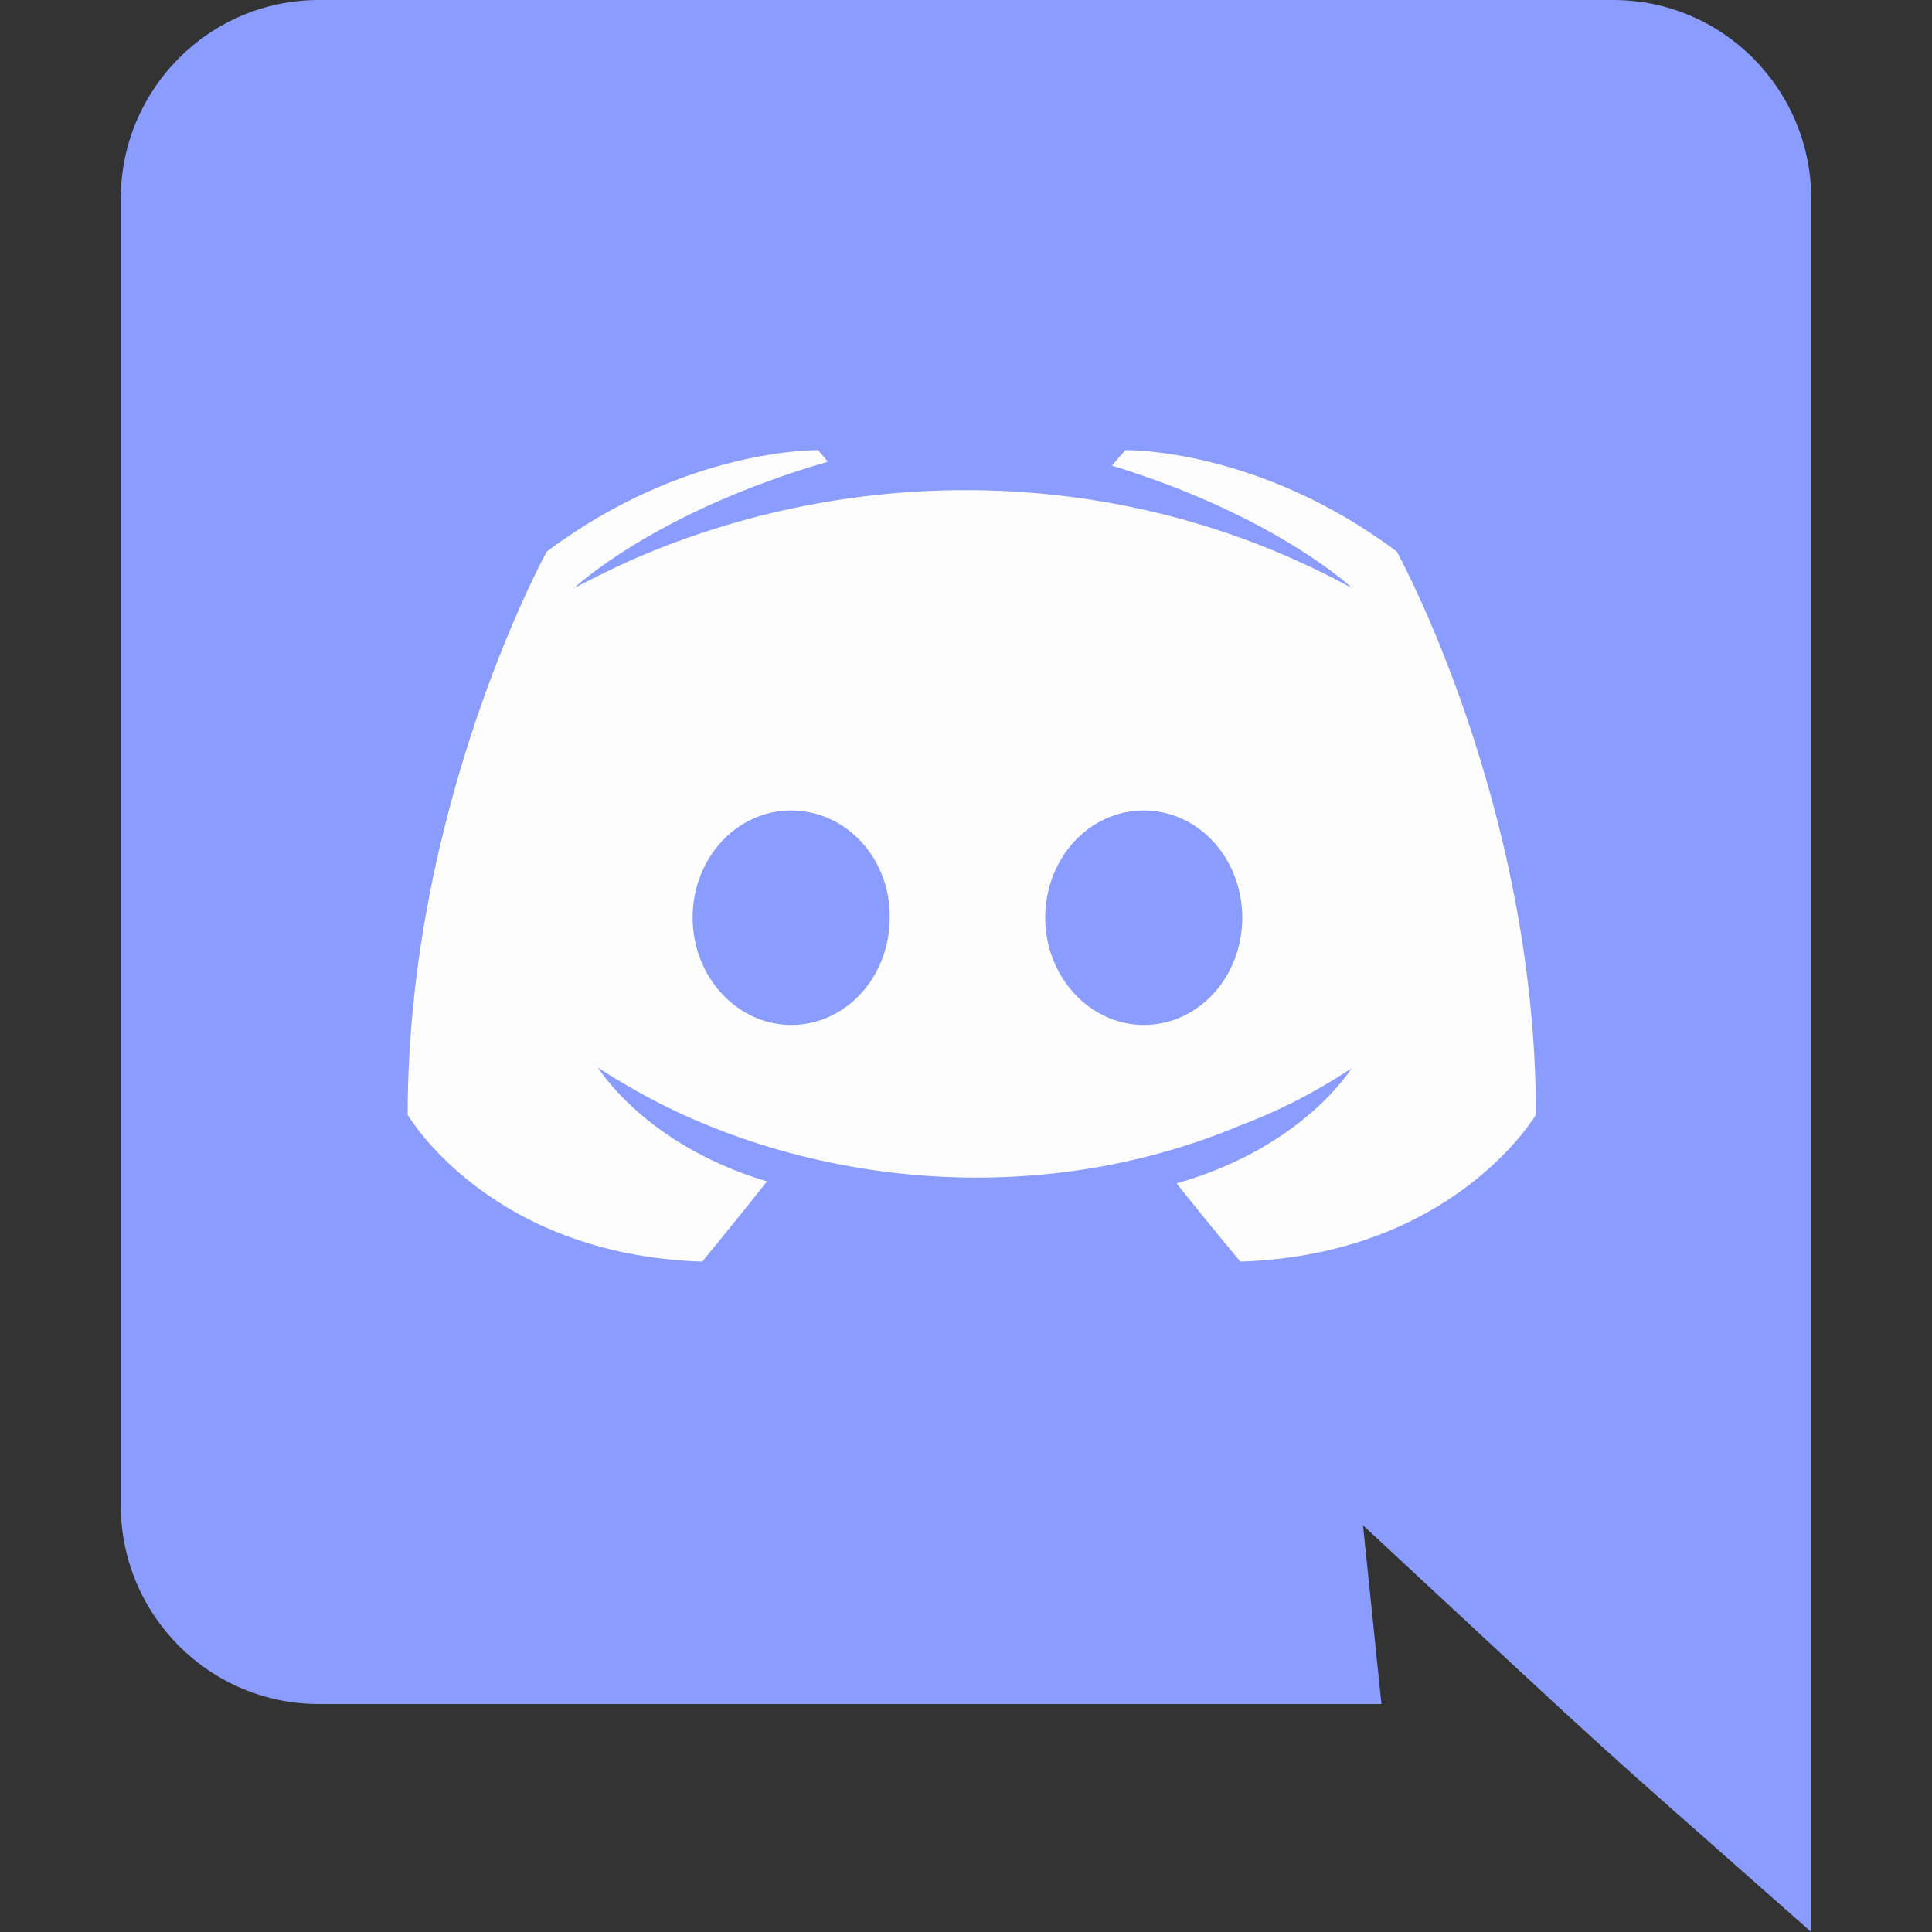
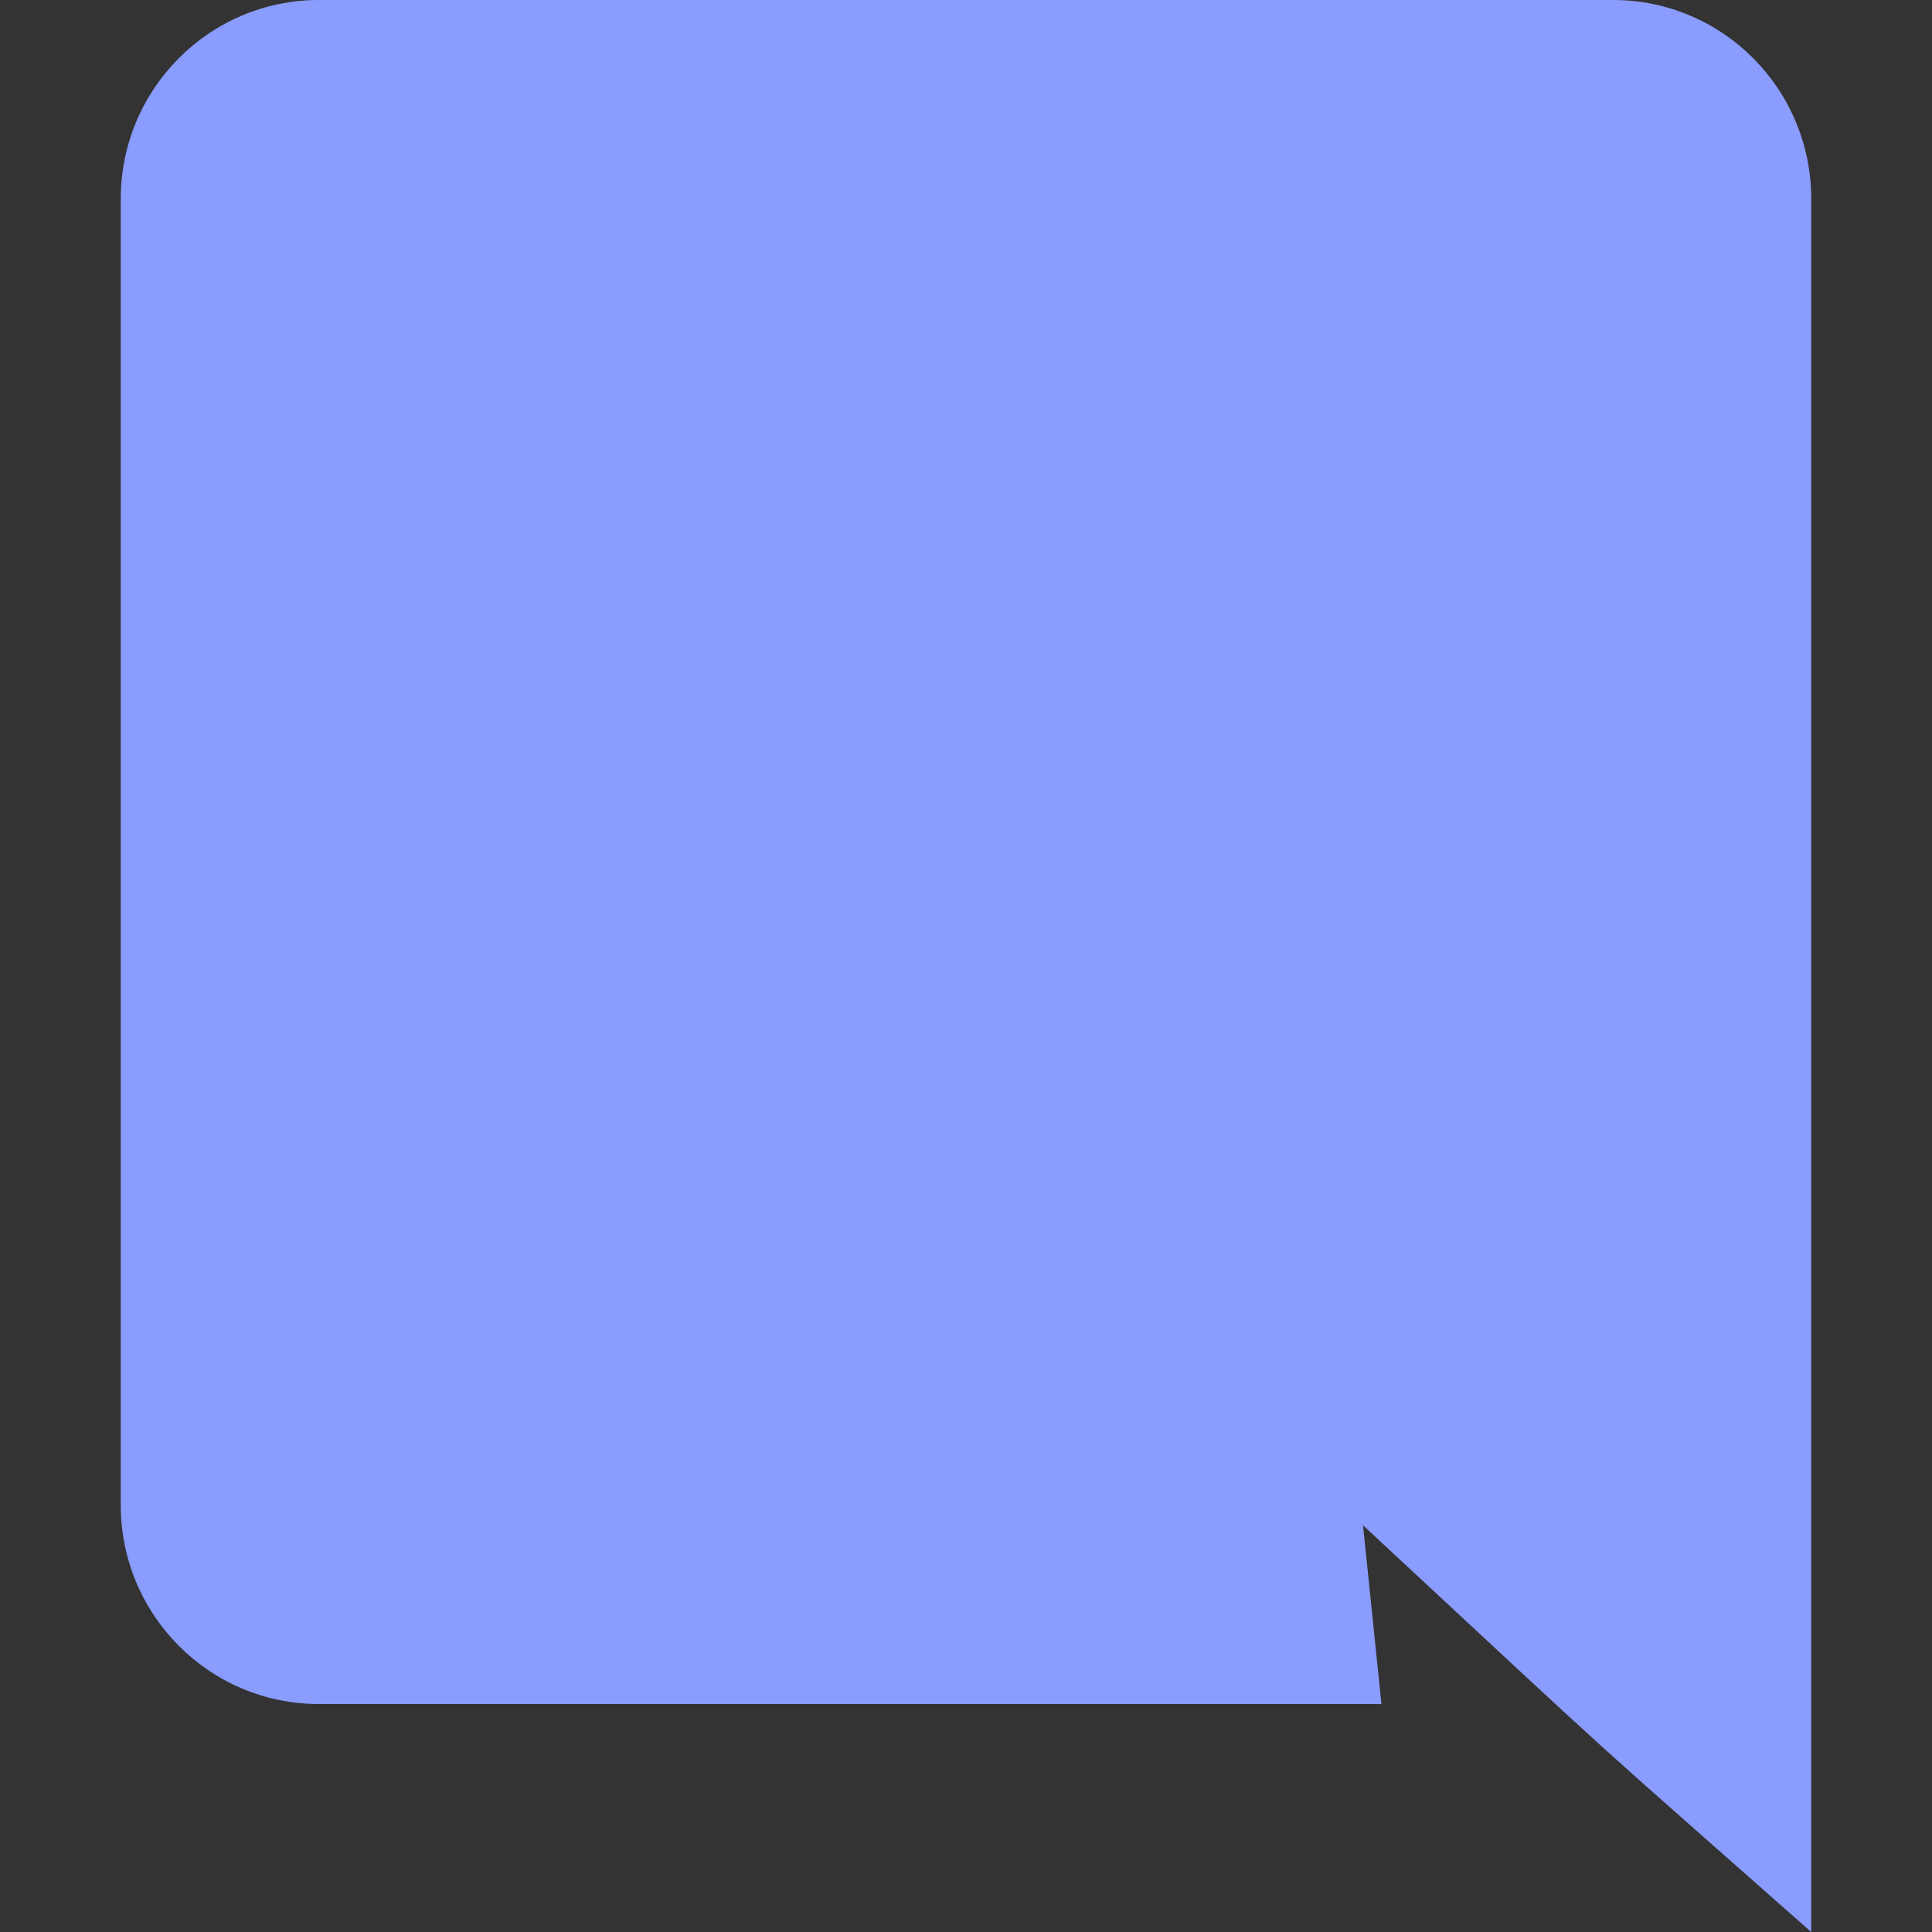
<svg xmlns="http://www.w3.org/2000/svg" width="437.14" height="437.14" viewBox="37.43 37.43 437.14 437.14">
  <rect x="37.43" y="37.43" width="437.14" height="437.14" fill="#333333" stroke="none" />
  <path fill="#8A9CFE" d="M447.249 82.455V474.57c-55.065-48.661-37.454-32.554-101.418-92.019L350 422.987H109.557c-24.698 0-44.806-20.106-44.806-45.026V82.455c0-24.917 20.107-45.025 44.806-45.025H402.44c24.7 0 44.809 20.108 44.809 45.025z" />
-   <path fill="#FDFDFD" d="M353.481 162.233c-31.475-23.605-61.419-22.95-61.419-22.95l-3.06 3.498c37.157 11.365 54.425 27.758 54.425 27.758-51.921-28.456-112.91-28.46-163.273-6.338-8.088 3.715-12.896 6.338-12.896 6.338s18.142-17.267 57.485-28.632l-2.185-2.624s-29.945-.655-61.419 22.95c0 0-31.474 57.047-31.474 127.426 0 0 18.361 31.692 66.663 33.223 0 0 8.088-9.834 14.645-18.142-27.759-8.307-38.249-25.789-38.249-25.789 3.215 2.248 8.517 5.168 8.961 5.463 36.892 20.662 89.294 27.43 136.388 7.65 7.647-2.842 16.174-6.996 25.135-12.896 0 0-10.929 17.924-39.562 26.01 6.559 8.305 14.427 17.703 14.427 17.703 48.304-1.529 66.881-33.223 66.881-33.223.001-70.378-31.473-127.425-31.473-127.425zm-137.043 107.1c-12.24 0-22.295-10.928-22.295-24.262 0-13.333 9.836-24.261 22.295-24.261 12.458 0 22.513 10.928 22.294 24.261 0 13.334-9.836 24.262-22.294 24.262zm79.778 0c-12.239 0-22.294-10.928-22.294-24.262 0-13.333 9.836-24.261 22.294-24.261 12.459 0 22.295 10.928 22.295 24.261 0 13.334-9.836 24.262-22.295 24.262z" />
</svg>